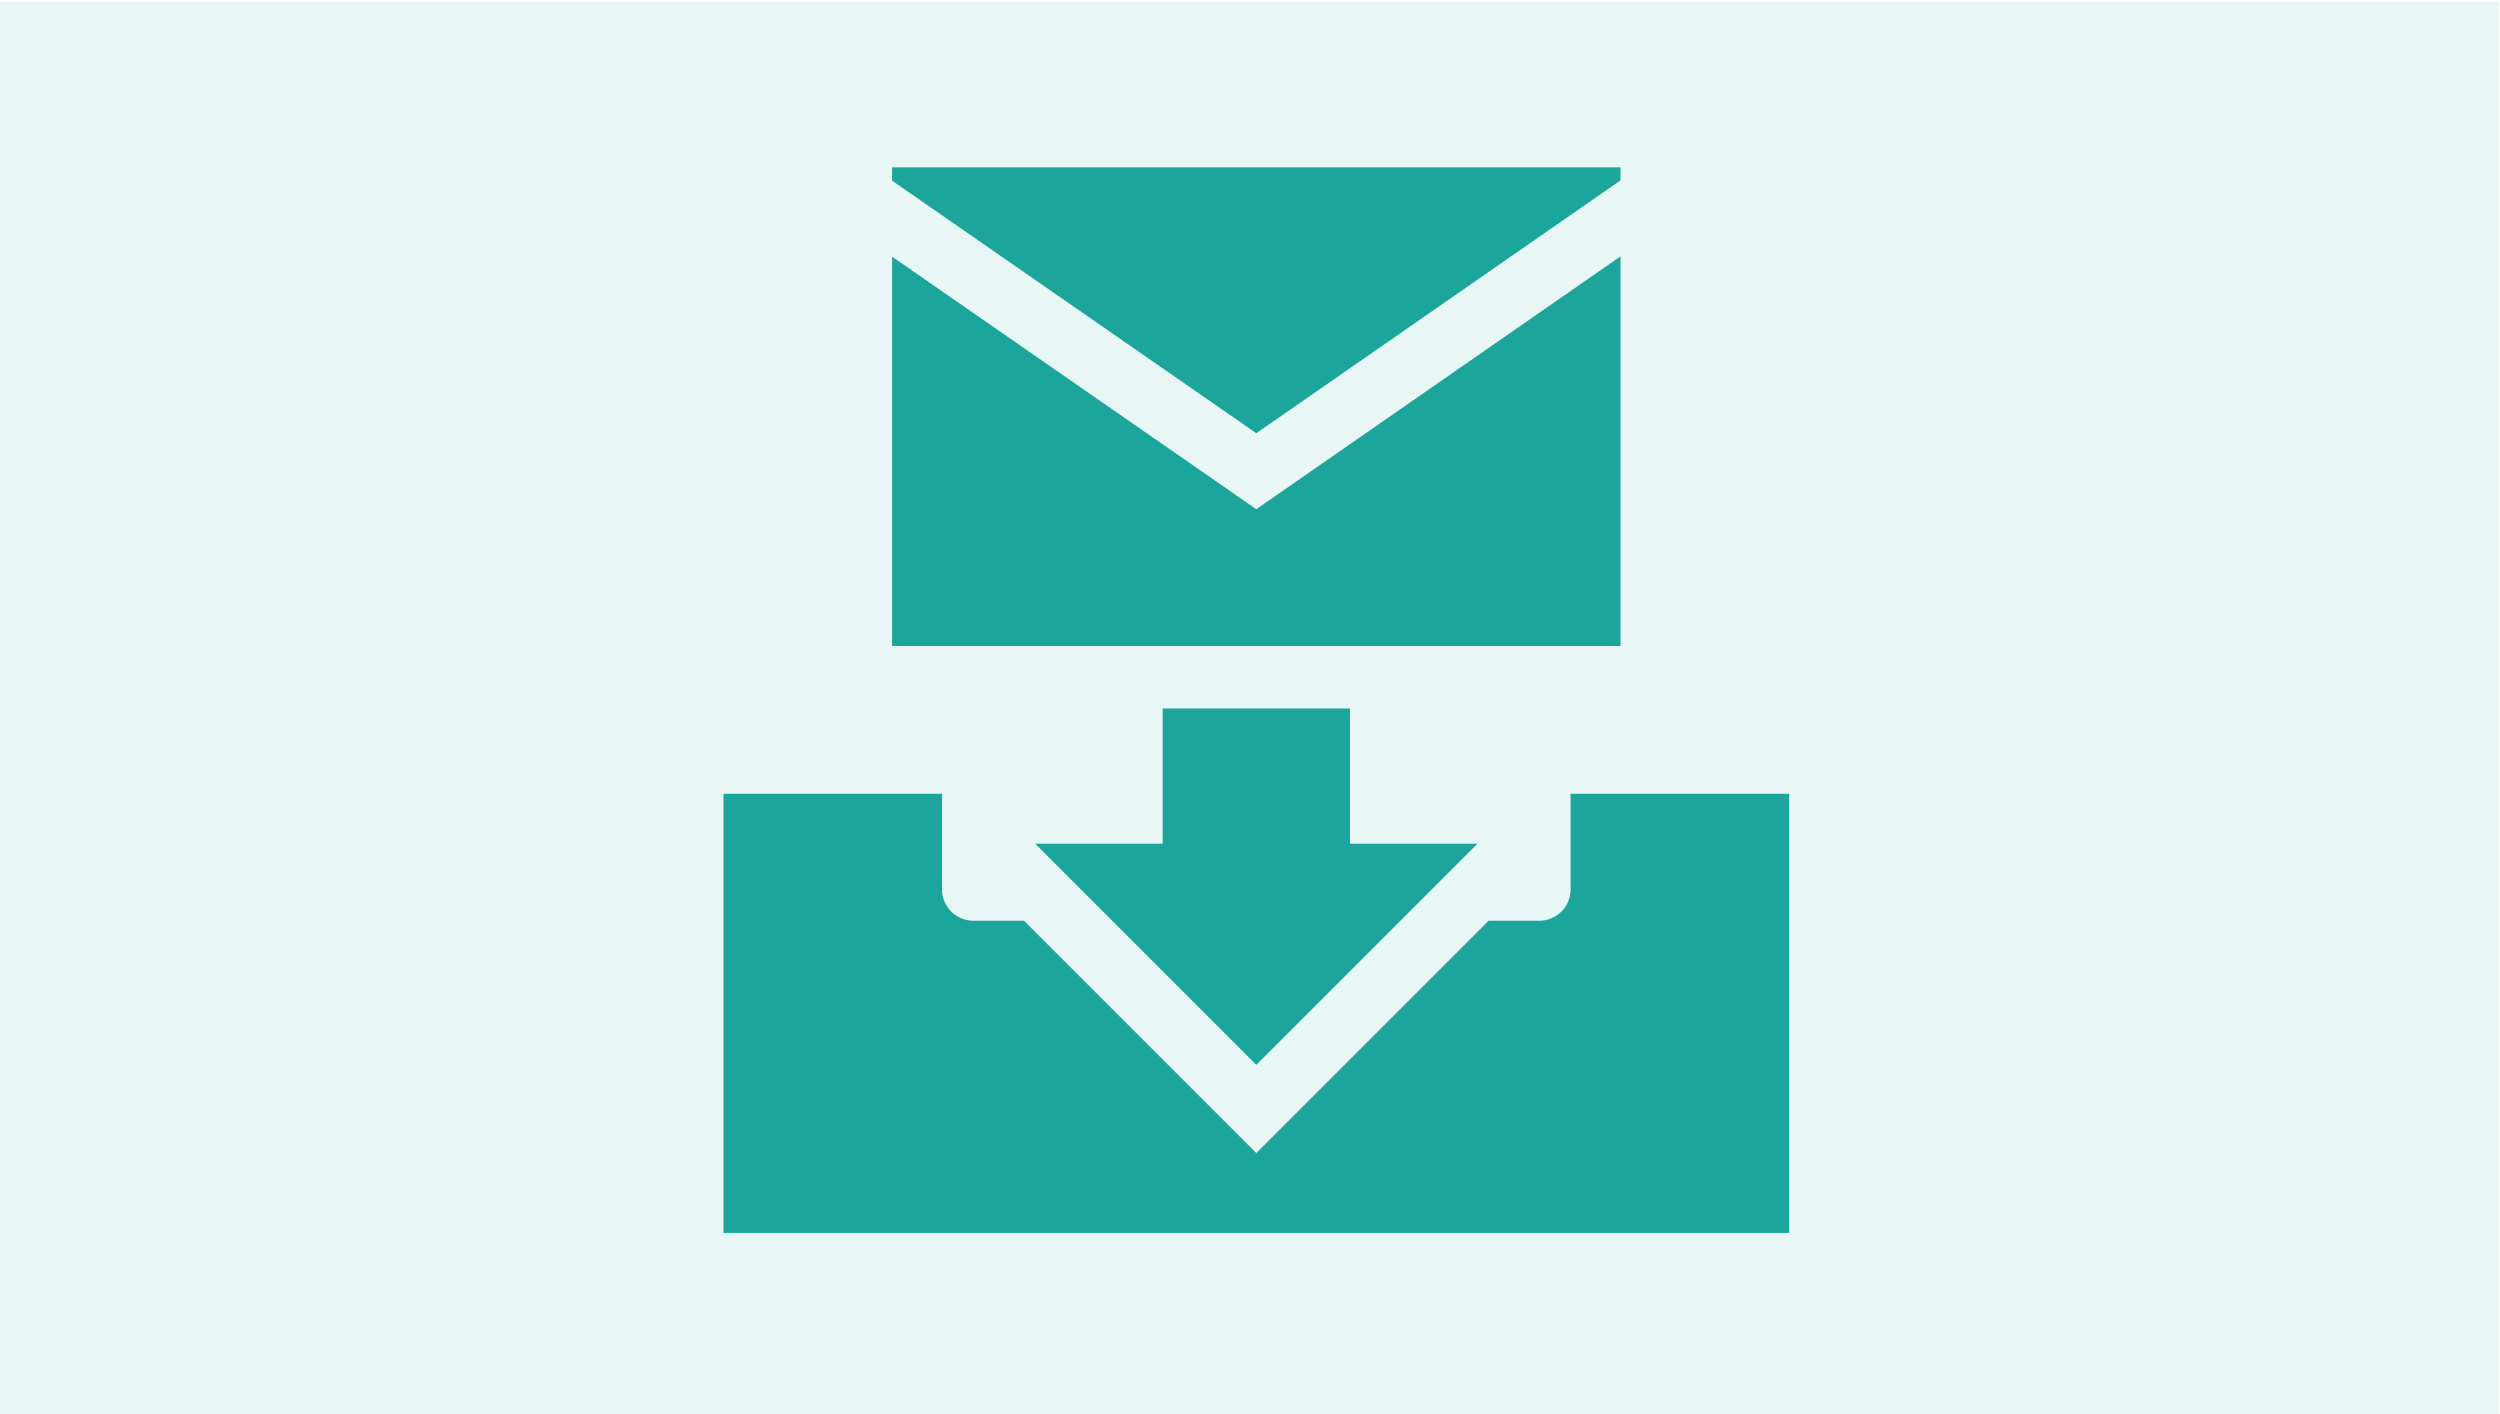
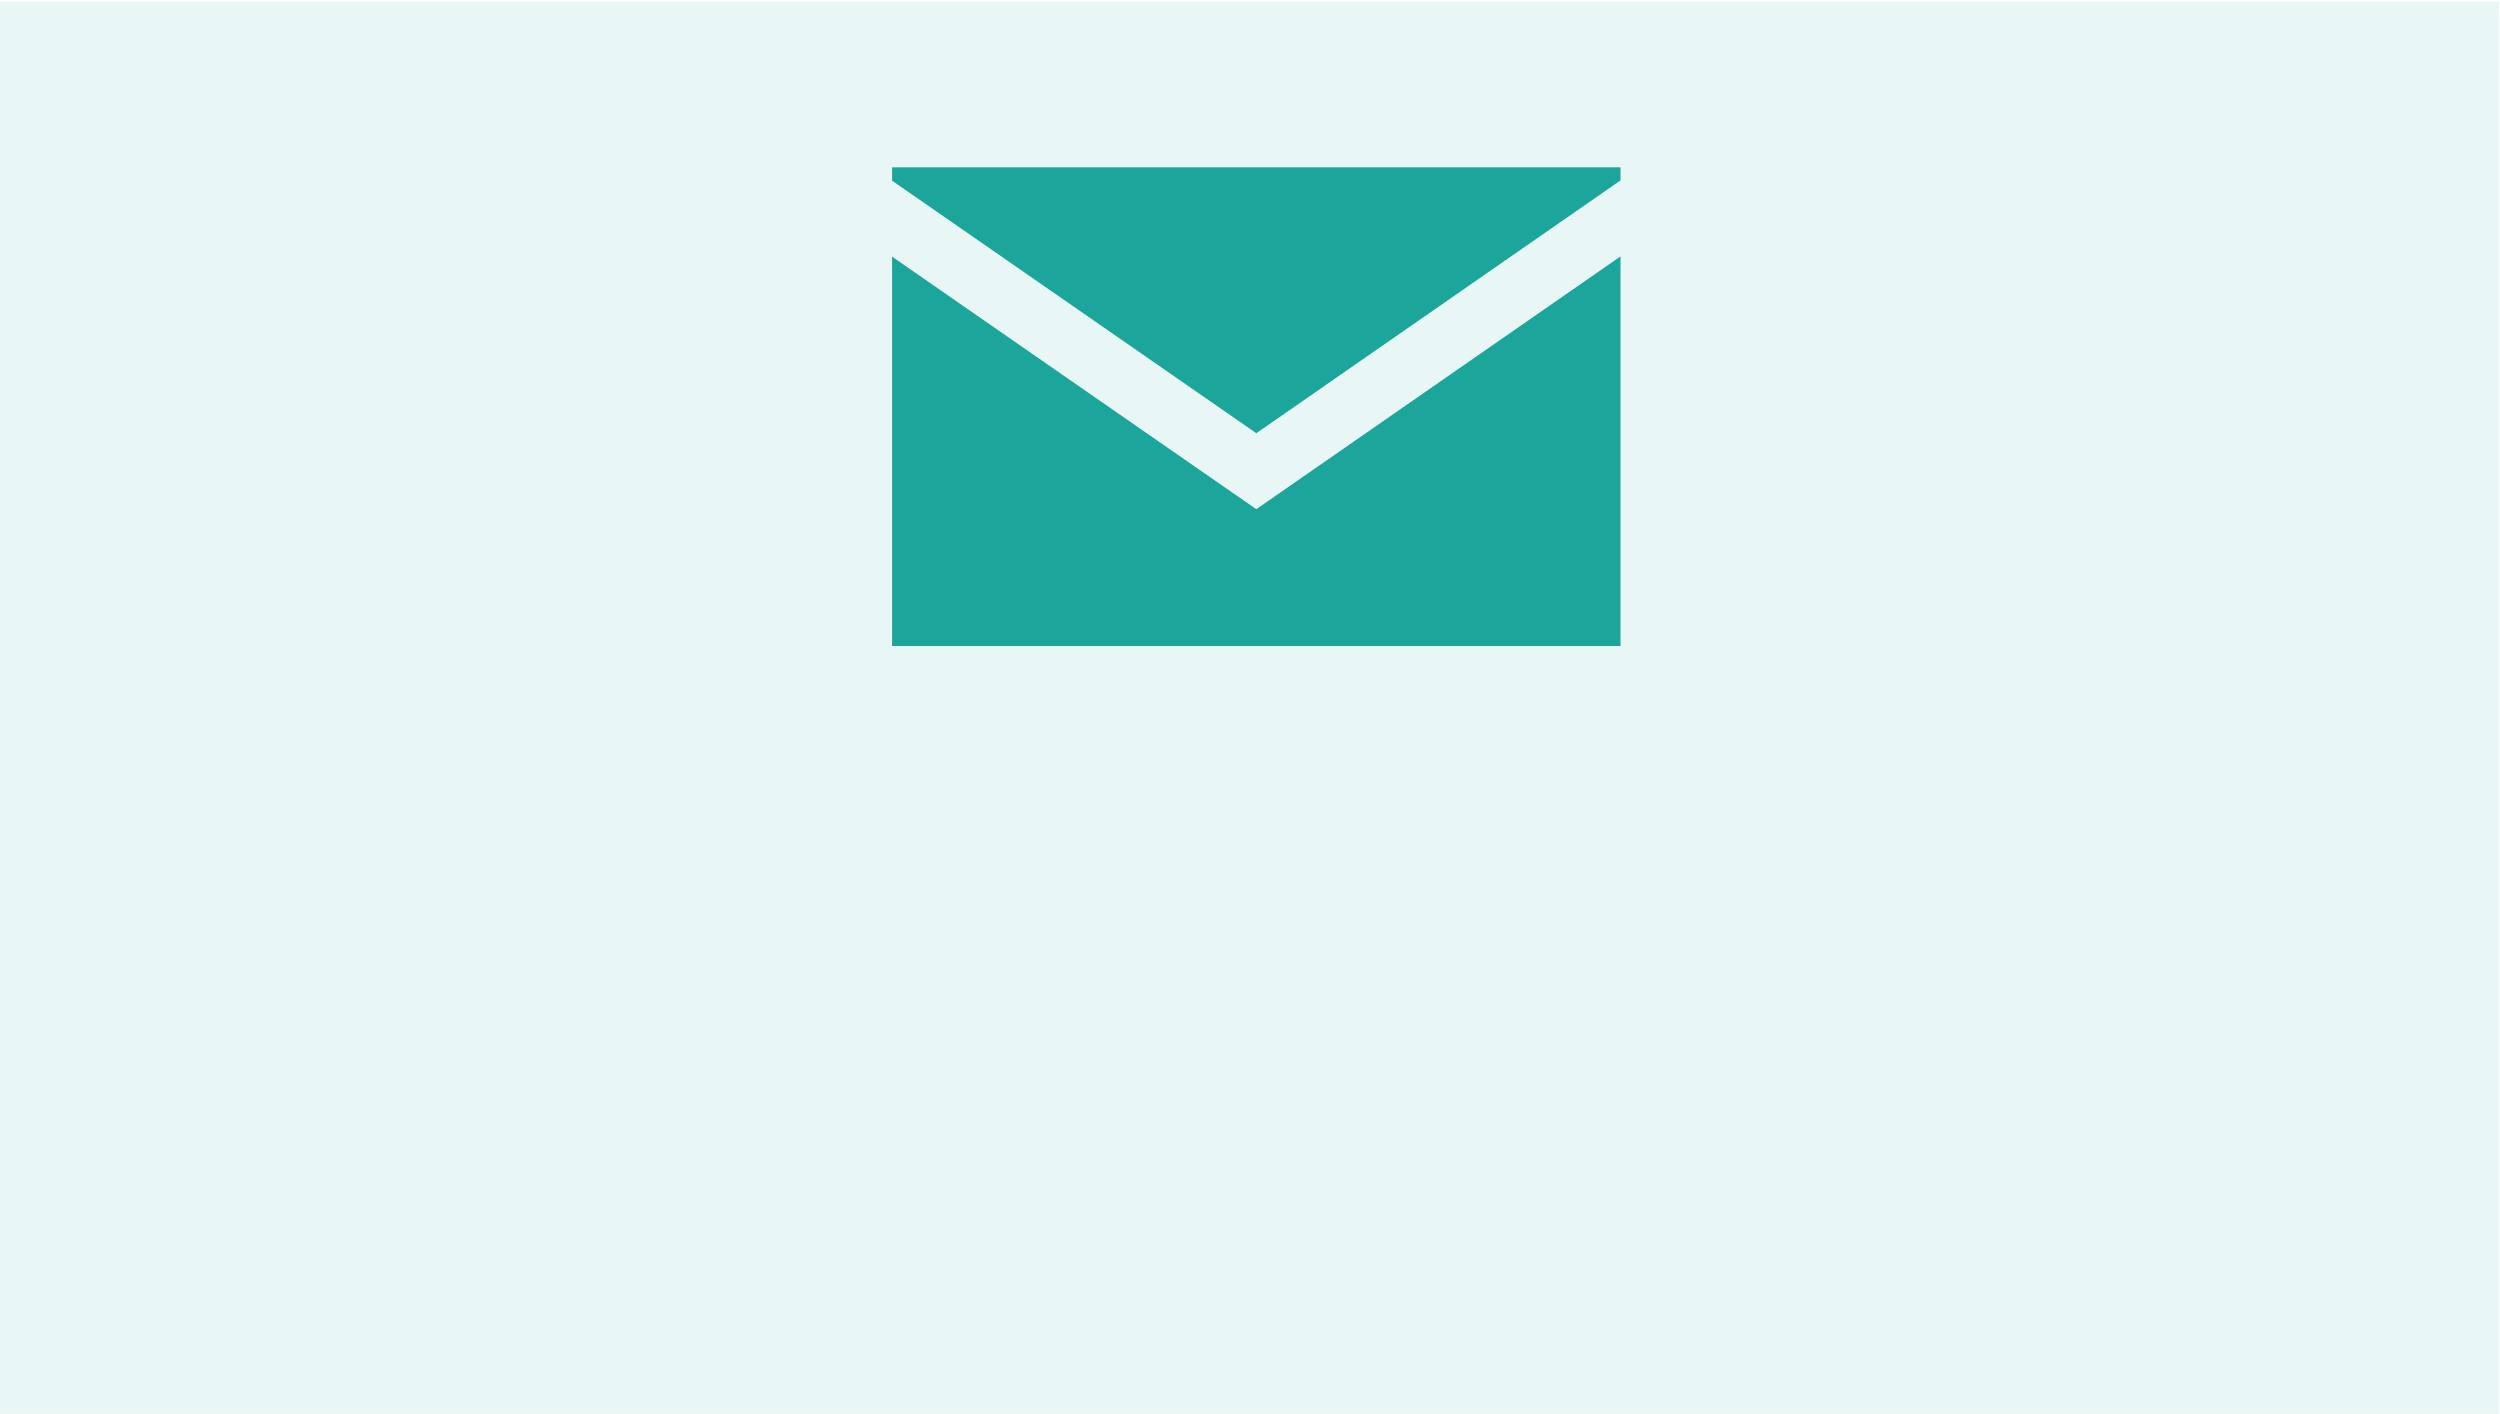
<svg xmlns="http://www.w3.org/2000/svg" version="1.1" id="Calque_1" x="0px" y="0px" viewBox="0 0 3458.27 1955.91" style="enable-background:new 0 0 3458.27 1955.91;" xml:space="preserve">
  <style type="text/css">
	.st0{opacity:0.1;fill:#1BA59B;}
	.st1{fill:#1BA59B;}
</style>
  <rect x="-1.52" y="2.24" class="st0" width="3458.27" height="1955.91" />
  <g>
    <g>
      <polygon class="st1" points="1234.04,231.5 1234.04,249.93 1737.85,599.27 2241.67,249.52 2241.67,231.5   " />
    </g>
  </g>
  <g>
    <g>
      <polygon class="st1" points="1737.85,704.39 1234.04,355.04 1234.04,893.66 2241.67,893.66 2241.67,354.66   " />
    </g>
  </g>
  <g>
    <g>
-       <polygon class="st1" points="1867.4,1167.16 1867.4,980.03 1608.3,980.03 1608.3,1167.16 1432.07,1167.16 1737.85,1472.94     2043.63,1167.16   " />
-     </g>
+       </g>
  </g>
  <g>
    <g>
-       <path class="st1" d="M2172.57,1098.06v132.43c0,23.81-19.37,43.18-43.18,43.18h-70.13l-321.4,321.4l-321.4-321.4h-70.13    c-23.81,0-43.18-19.37-43.18-43.18v-132.43h-302.29v607.46h1474.02v-607.46H2172.57z" />
-     </g>
+       </g>
  </g>
</svg>